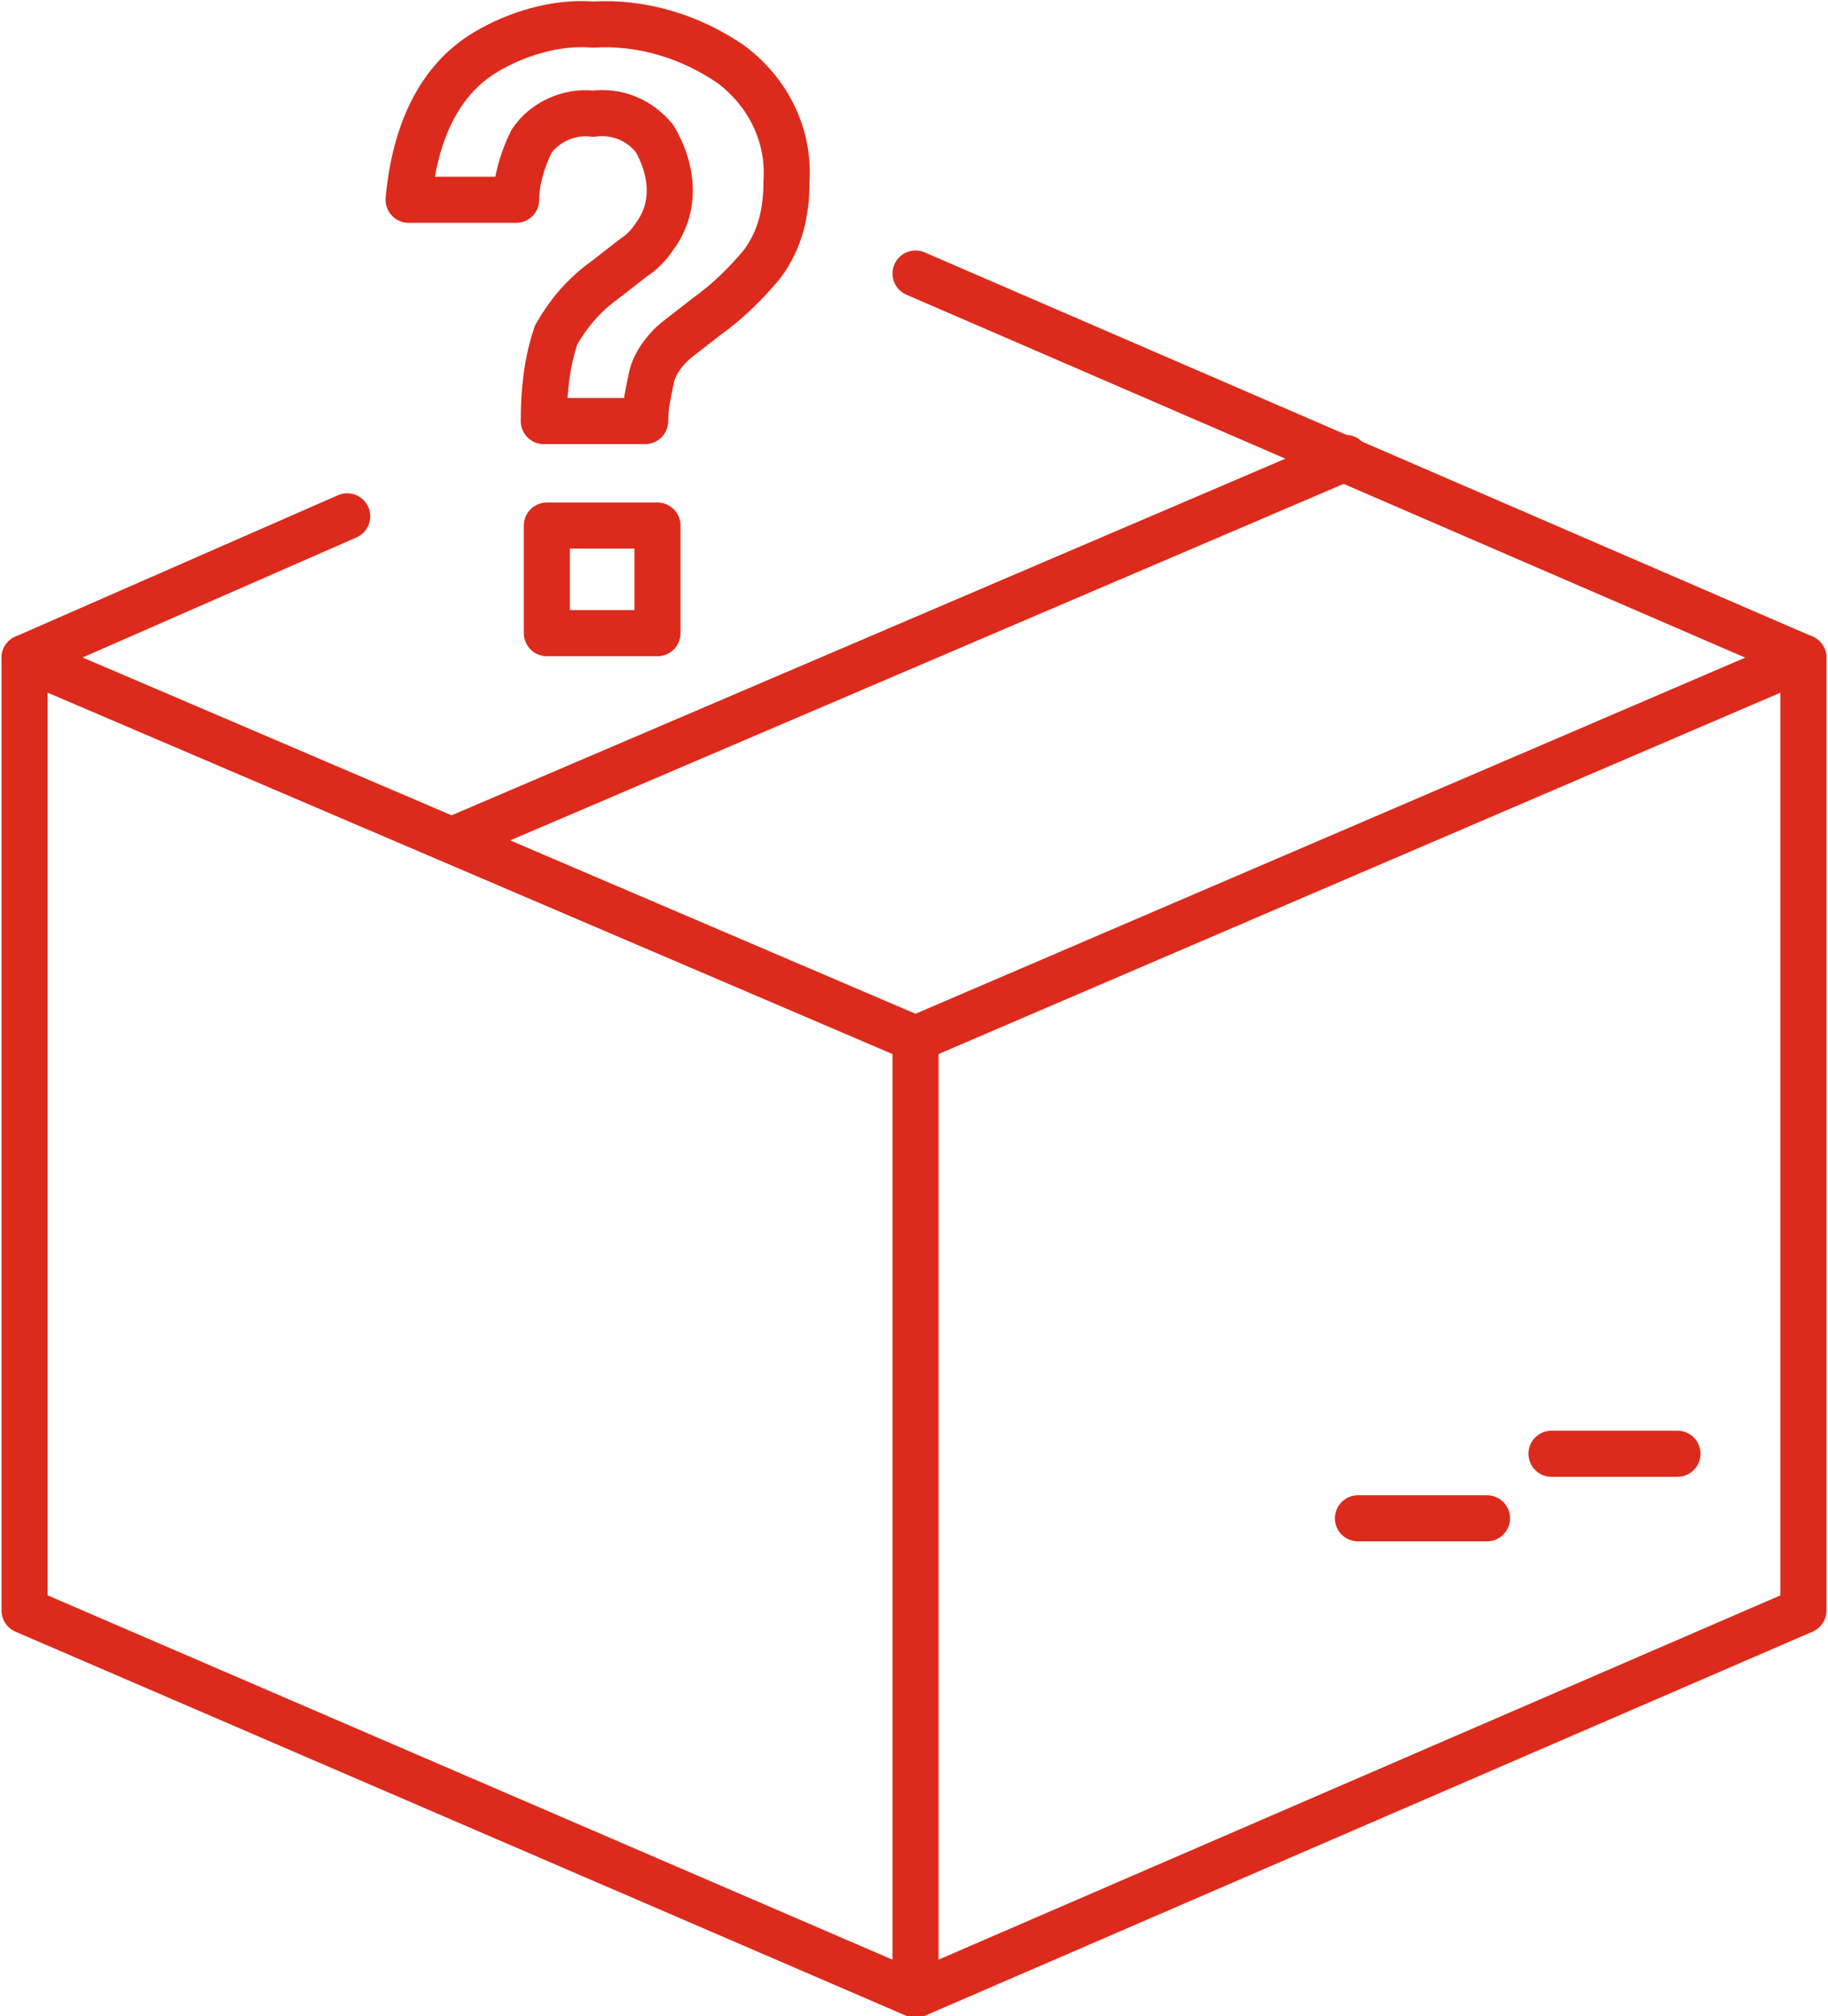
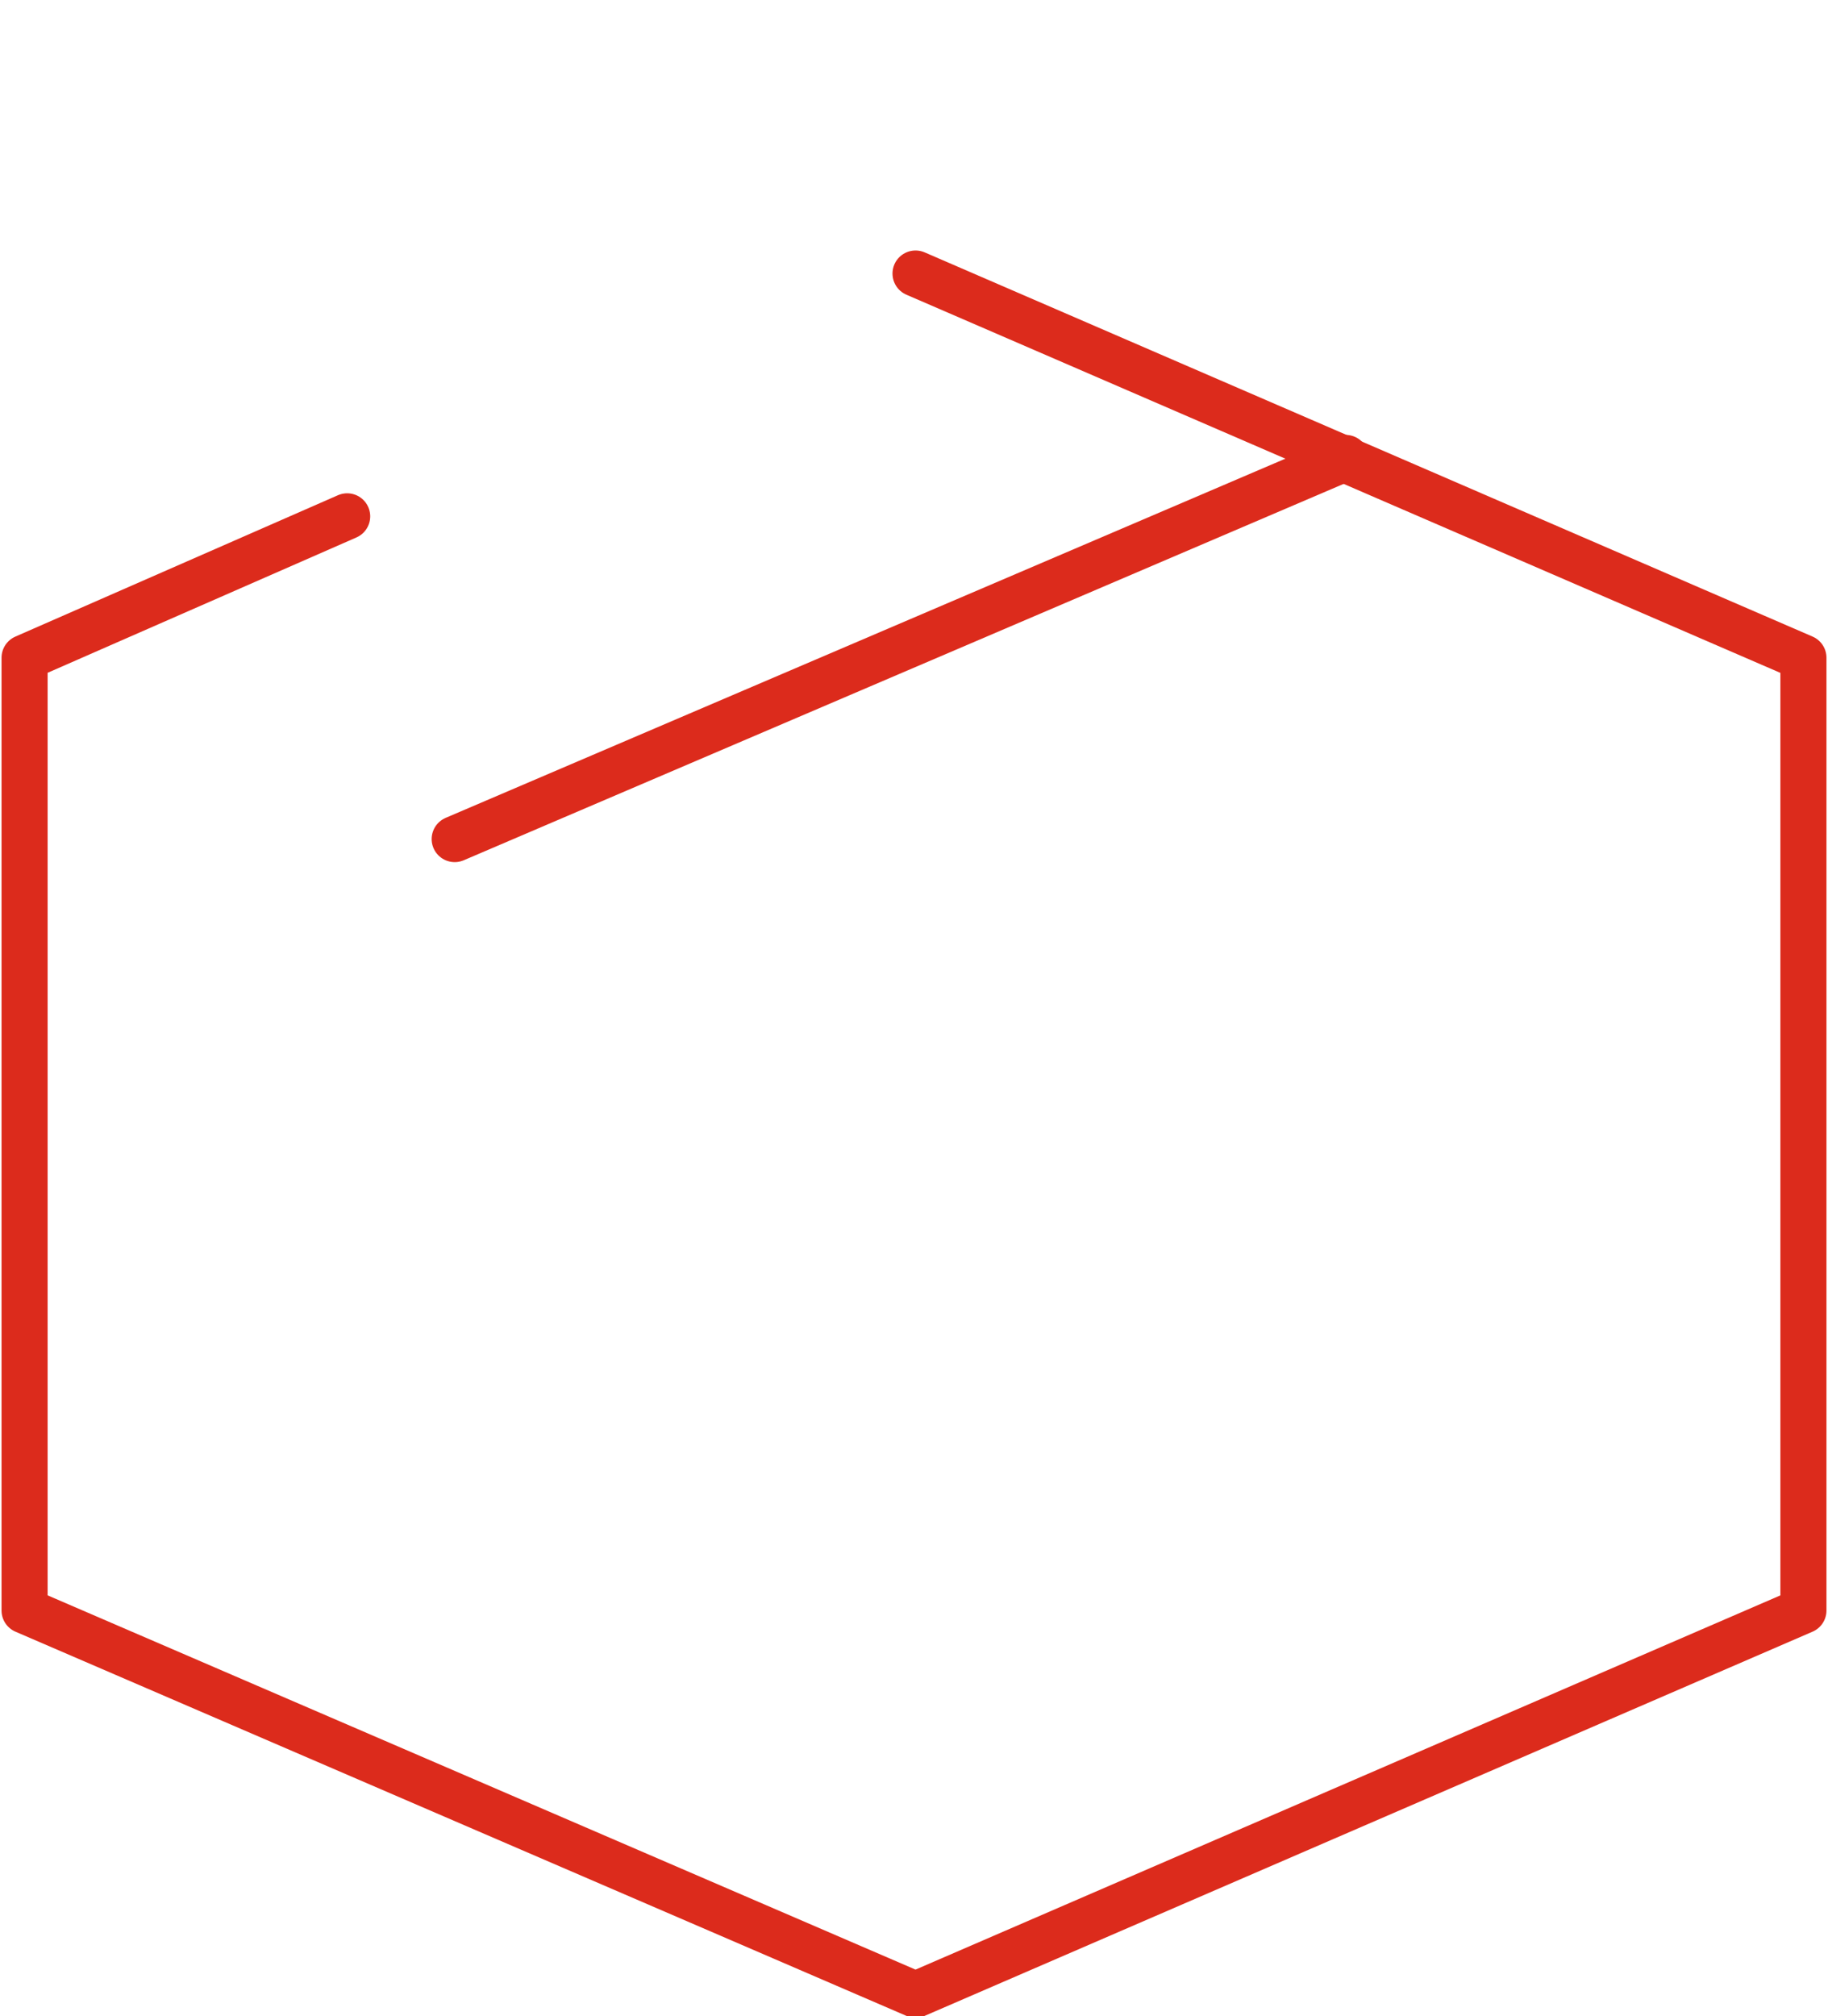
<svg xmlns="http://www.w3.org/2000/svg" version="1.1" id="Livello_1" x="0px" y="0px" viewBox="0 0 59.5 65.6" style="enable-background:new 0 0 59.5 65.6;" xml:space="preserve">
  <style type="text/css">
	.st0{fill:none;stroke:#DC2B1C;stroke-width:1.5;stroke-linejoin:round;}
	.st1{fill:none;stroke:#DC2B1C;stroke-width:1.5;stroke-linecap:round;stroke-linejoin:round;}
</style>
  <g id="Layer_2">
    <g id="Layer_1-2">
-       <path class="st0" d="M15.8,1.7c1-0.6,2.3-1,3.5-0.9c1.6-0.1,3.2,0.4,4.5,1.3C25,3,25.7,4.4,25.6,5.9c0,1-0.2,1.9-0.8,2.7    c-0.5,0.6-1.1,1.2-1.8,1.7l-0.9,0.7c-0.4,0.3-0.8,0.8-0.9,1.3c-0.1,0.5-0.2,0.9-0.2,1.4h-3.3c0-1,0.1-1.9,0.4-2.8    c0.4-0.7,0.9-1.3,1.6-1.8l0.9-0.7c0.3-0.2,0.5-0.4,0.7-0.7c0.3-0.4,0.5-0.9,0.5-1.5c0-0.6-0.2-1.2-0.5-1.7c-0.5-0.6-1.2-0.9-2-0.8    c-0.8-0.1-1.6,0.3-2,0.9c-0.3,0.6-0.5,1.3-0.5,1.9h-3.5C13.5,4.3,14.3,2.6,15.8,1.7z M17.8,17.1h3.6v3.5h-3.6V17.1z" />
-       <polyline class="st1" points="0.8,21.4 29.8,33.8 58.7,21.4   " />
      <line class="st1" x1="14.8" y1="27.3" x2="43.8" y2="14.9" />
      <polyline class="st1" points="11.3,16.8 0.8,21.4 0.8,52.4 29.8,64.9 58.7,52.4 58.7,21.4 29.8,8.9   " />
-       <line class="st1" x1="29.8" y1="34.2" x2="29.8" y2="63.9" />
-       <line class="st1" x1="54.6" y1="47.3" x2="50.5" y2="47.3" />
-       <line class="st1" x1="48.4" y1="49.4" x2="44.2" y2="49.4" />
    </g>
  </g>
</svg>